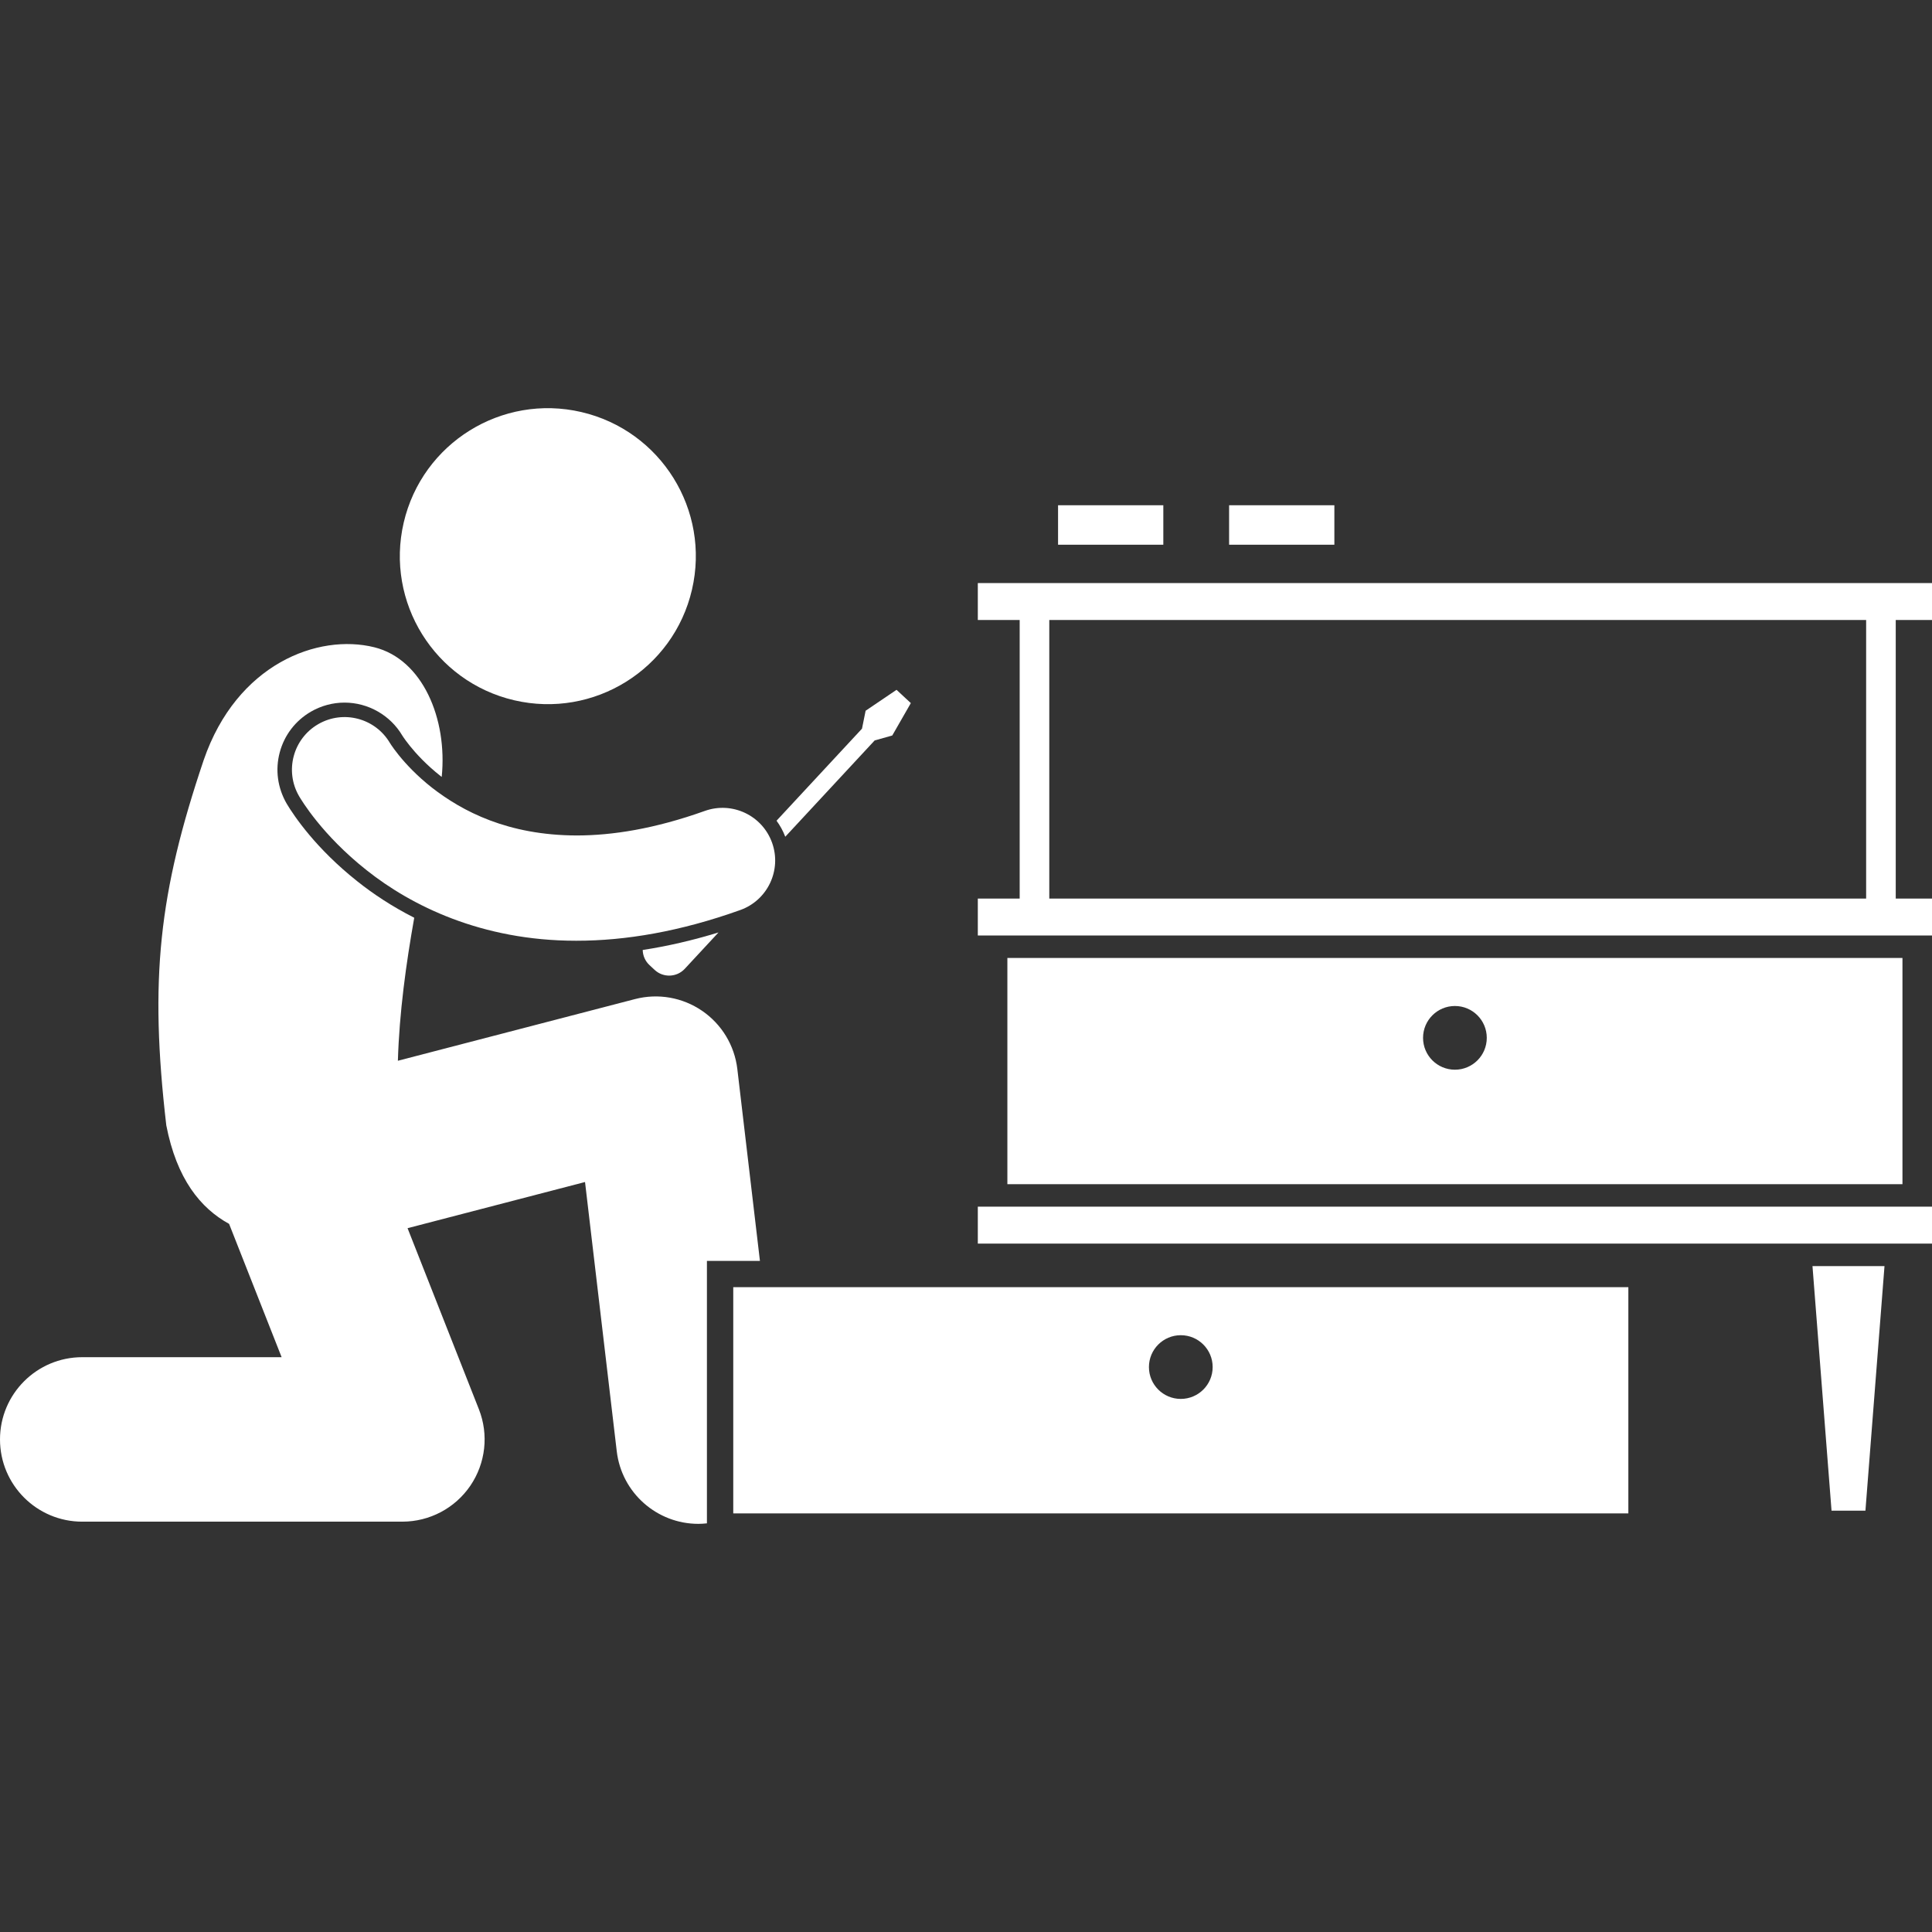
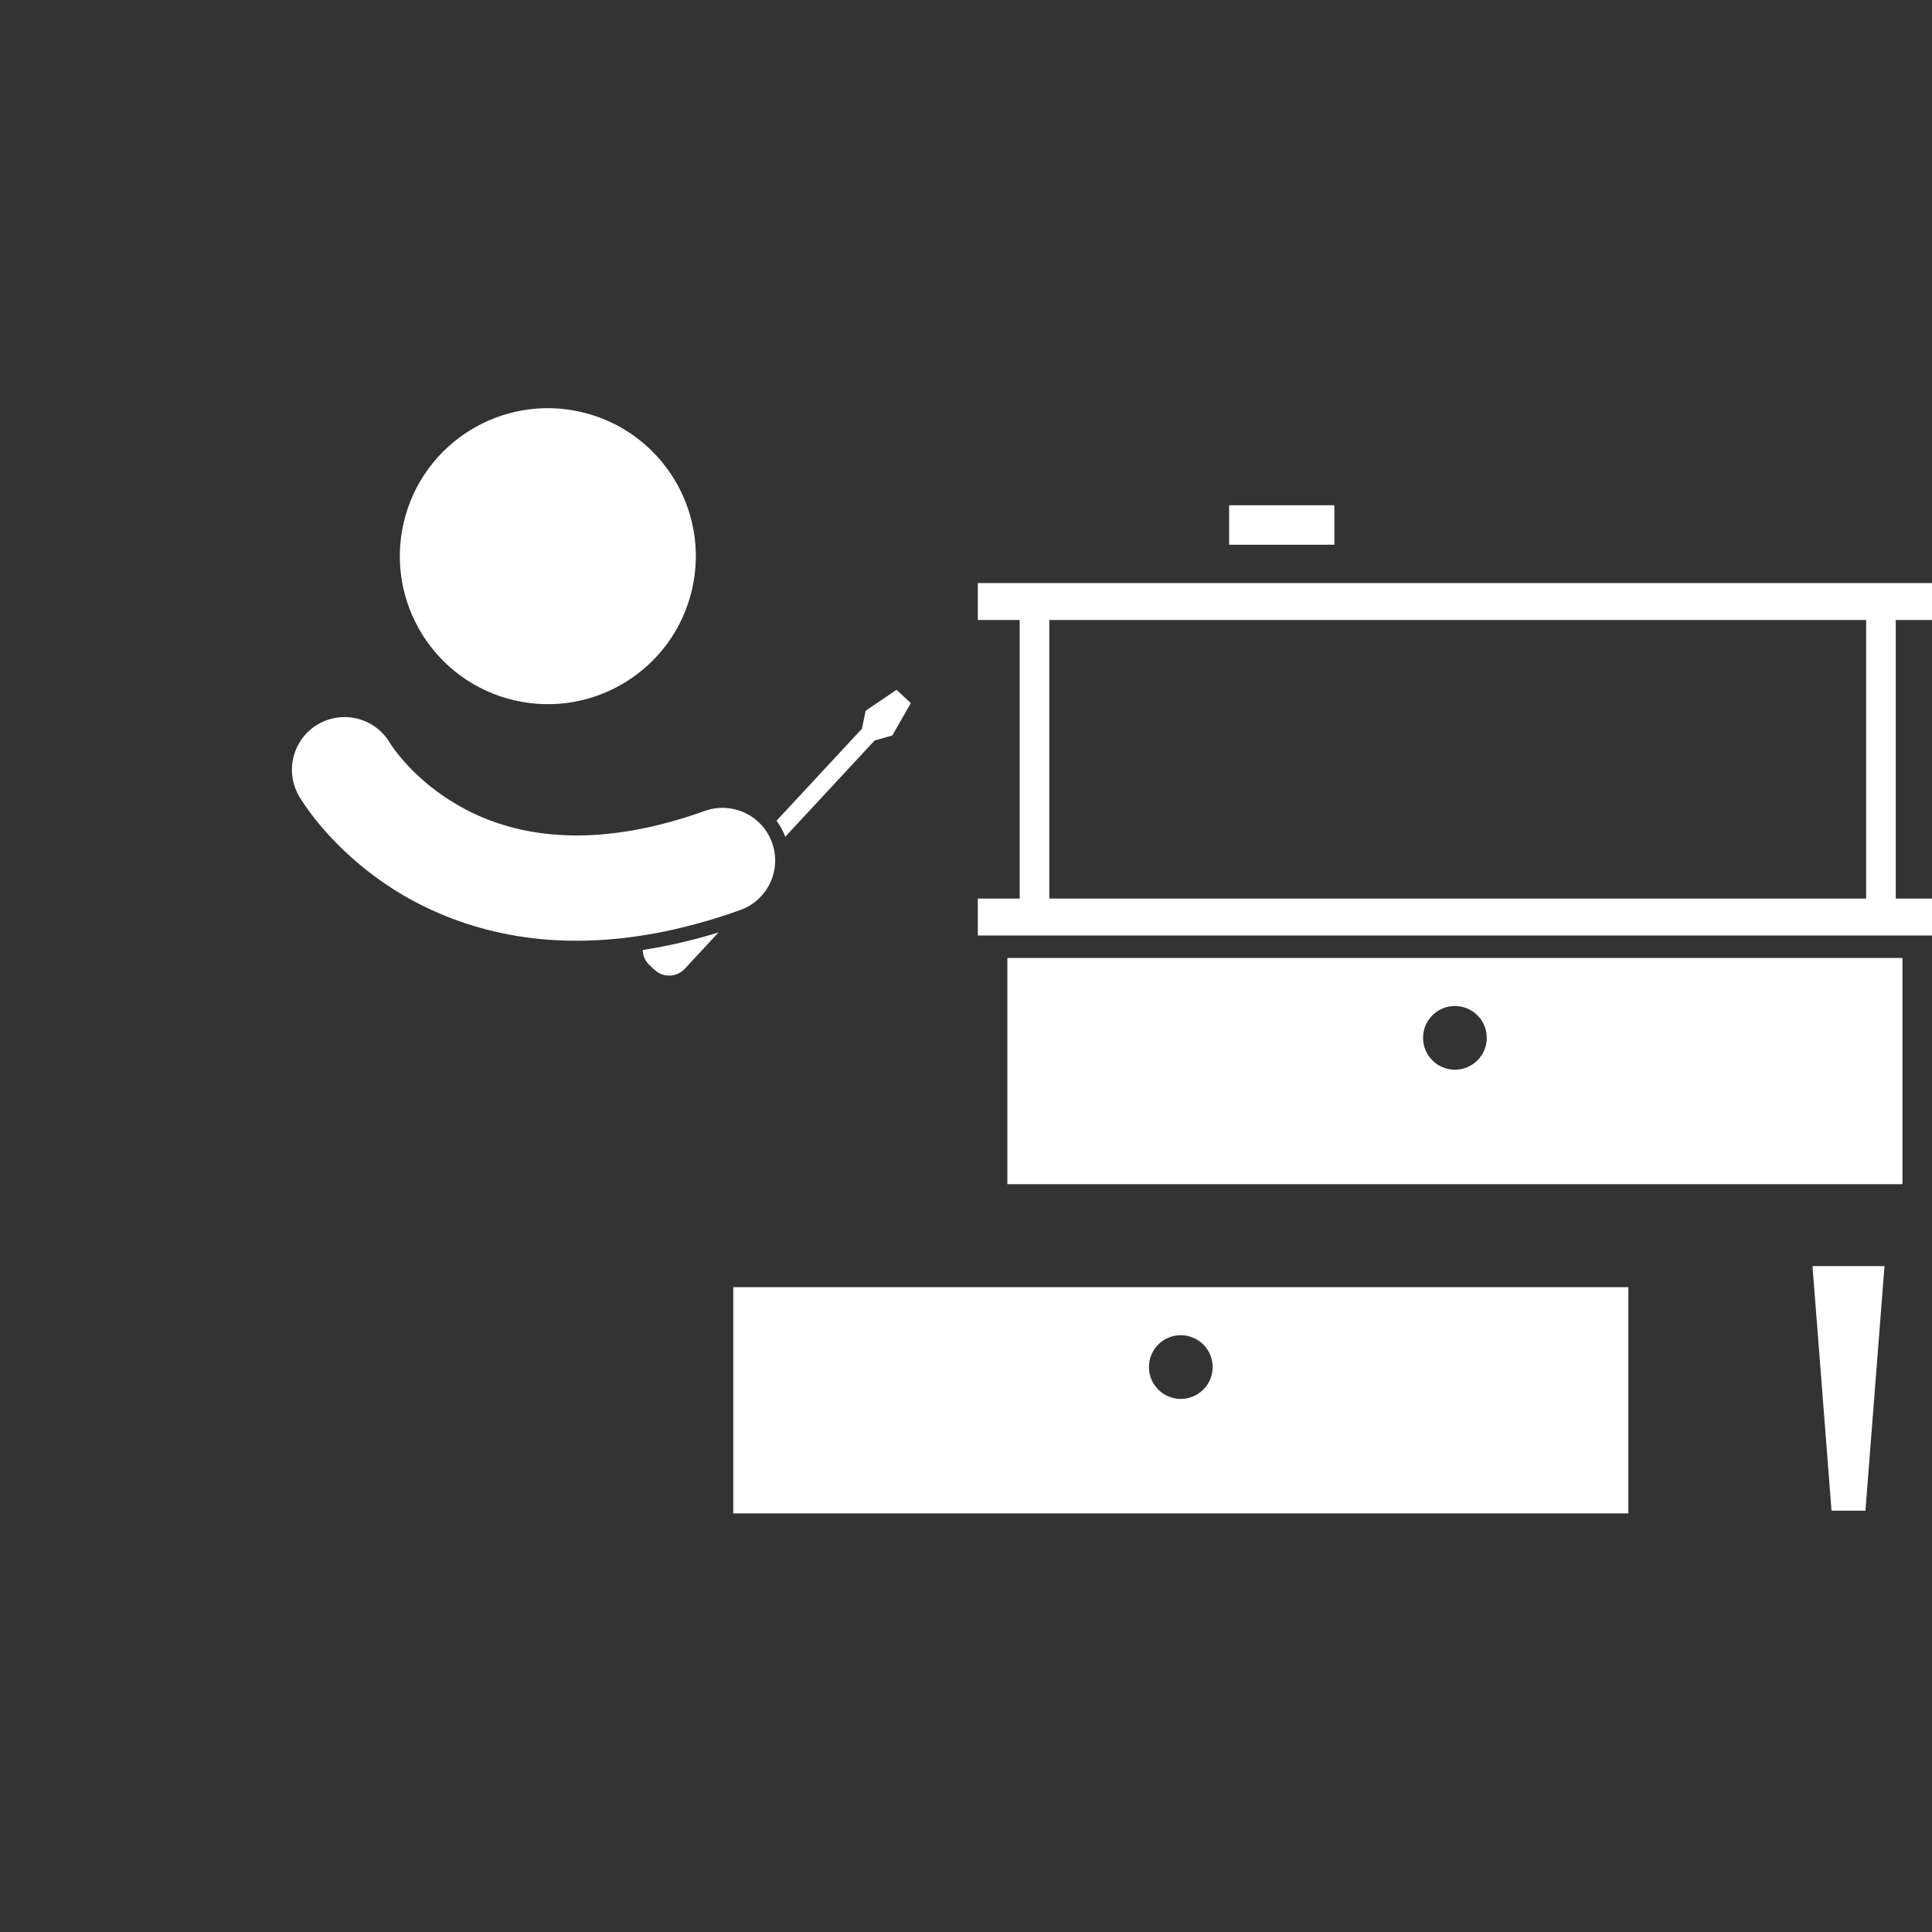
<svg xmlns="http://www.w3.org/2000/svg" width="1200pt" height="1200pt" version="1.1" viewBox="0 0 1200 1200">
  <rect x="0" y="0" width="1200" height="1200" fill="#333333" stroke="none" />
  <g fill="#fff">
    <path d="m361.11 255.94c49.441 11.516 80.188 60.922 68.676 110.36-11.512 49.434-60.926 80.176-110.36 68.66-49.441-11.512-80.188-60.922-68.676-110.36 11.516-49.434 60.926-80.176 110.36-68.664" />
    <path d="m403.4 599.44 3.227 3c5.352 4.965 13.723 4.652 18.688-0.695l20.965-22.586c-15.977 4.902-31.695 8.539-47.082 10.891 0.078 3.449 1.48 6.859 4.203 9.391z" />
    <path d="m543.27 459.9 10.934-3.074 11.535-20.113-8.887-8.254-19.199 12.992-2.25 11.133-53.086 57.176c2.227 3.012 4.062 6.352 5.426 9.953z" />
    <path d="m247.68 469.02c-2.152-2.656-3.672-4.789-4.555-6.102-0.445-0.656-0.73-1.113-0.863-1.324-0.074-0.102-0.086-0.129-0.086-0.129-9.109-15.43-28.961-20.672-44.512-11.684-15.625 9.039-20.973 29.027-11.941 44.66h-0.008c1.438 2.398 14.184 24.066 42.027 46.082 27.598 21.922 71.297 43.781 129.93 43.781h0.496c30.254 0.008 64.191-5.672 101.62-19.066 16.996-6.07 25.844-24.785 19.773-41.785-6.082-16.996-24.781-25.844-41.785-19.773-31.223 11.152-57.504 15.238-79.605 15.242-42.77-0.113-70.965-14.973-89.961-29.758-9.395-7.391-16.234-14.816-20.531-20.145z" />
-     <path d="m292.15 922.79c9.508-13.973 11.496-31.742 5.305-47.465l-44.312-112.48 110.23-28.672 19.703 167.21c3.055 25.984 25.121 45.109 50.66 45.109 1.77 0 3.555-0.125 5.352-0.316v-163.02h32.922l-14.035-119.15c-1.738-14.672-9.707-27.852-21.91-36.188-12.199-8.34-27.363-10.992-41.68-7.262l-147.25 38.297c0.887-29.898 5.086-60.305 10.156-88.824-14.078-7.133-25.809-15.047-35.141-22.461-25.887-20.473-39.449-40.652-44.074-48.375-5.707-9.887-7.195-21.117-4.328-31.875 2.875-10.75 9.773-19.738 19.41-25.312 6.332-3.664 13.539-5.606 20.832-5.606 14.699 0 28.457 7.856 35.91 20.5 0.125 0.184 0.336 0.52 0.641 0.973 0.656 0.973 2.039 2.938 4.106 5.492 3.738 4.633 10.062 11.629 19.125 18.75 0.191 0.148 0.391 0.27 0.586 0.422 3.648-36.055-11.875-73.031-41.832-80.496-34.883-8.699-85.449 10.246-106.02 70.078-27.805 82.434-33.785 136.09-23.219 226.86 6.465 33.266 21.191 51.418 39.008 61.199l32.625 82.805-123.84-0.008c-28.215 0-51.082 22.867-51.082 51.078 0 28.207 22.867 51.082 51.082 51.082l198.85-0.008c16.902-0.016 32.703-8.363 42.219-22.336z" />
-     <path d="m607.34 749.48h592.66v22.945h-592.66z" />
    <path d="m1137.6 938.3h21.055l11.84-151.91h-44.73z" />
    <path d="m625.7 595.02v140.51h555.95v-140.51zm277.97 69.391c-10.926 0-19.785-8.852-19.785-19.785 0-10.926 8.859-19.785 19.785-19.785 10.934 0 19.793 8.859 19.793 19.785 0 10.934-8.859 19.785-19.793 19.785z" />
    <path d="m607.34 385.09h26v173.03h-26v22.934h592.66v-22.934h-22.52v-173.03h22.52v-22.934h-592.66zm551.75 173.03h-507.36v-173.03h507.36z" />
    <path d="m1011.4 940v-140.51h-555.96v140.51zm-277.99-110.68c10.934 0 19.793 8.859 19.793 19.785 0 10.934-8.859 19.785-19.793 19.785-10.926 0-19.785-8.852-19.785-19.785 0-10.926 8.859-19.785 19.785-19.785z" />
-     <path d="m657.18 313.82h65.379v24.516h-65.379z" />
    <path d="m763.42 313.82h65.379v24.516h-65.379z" />
  </g>
</svg>